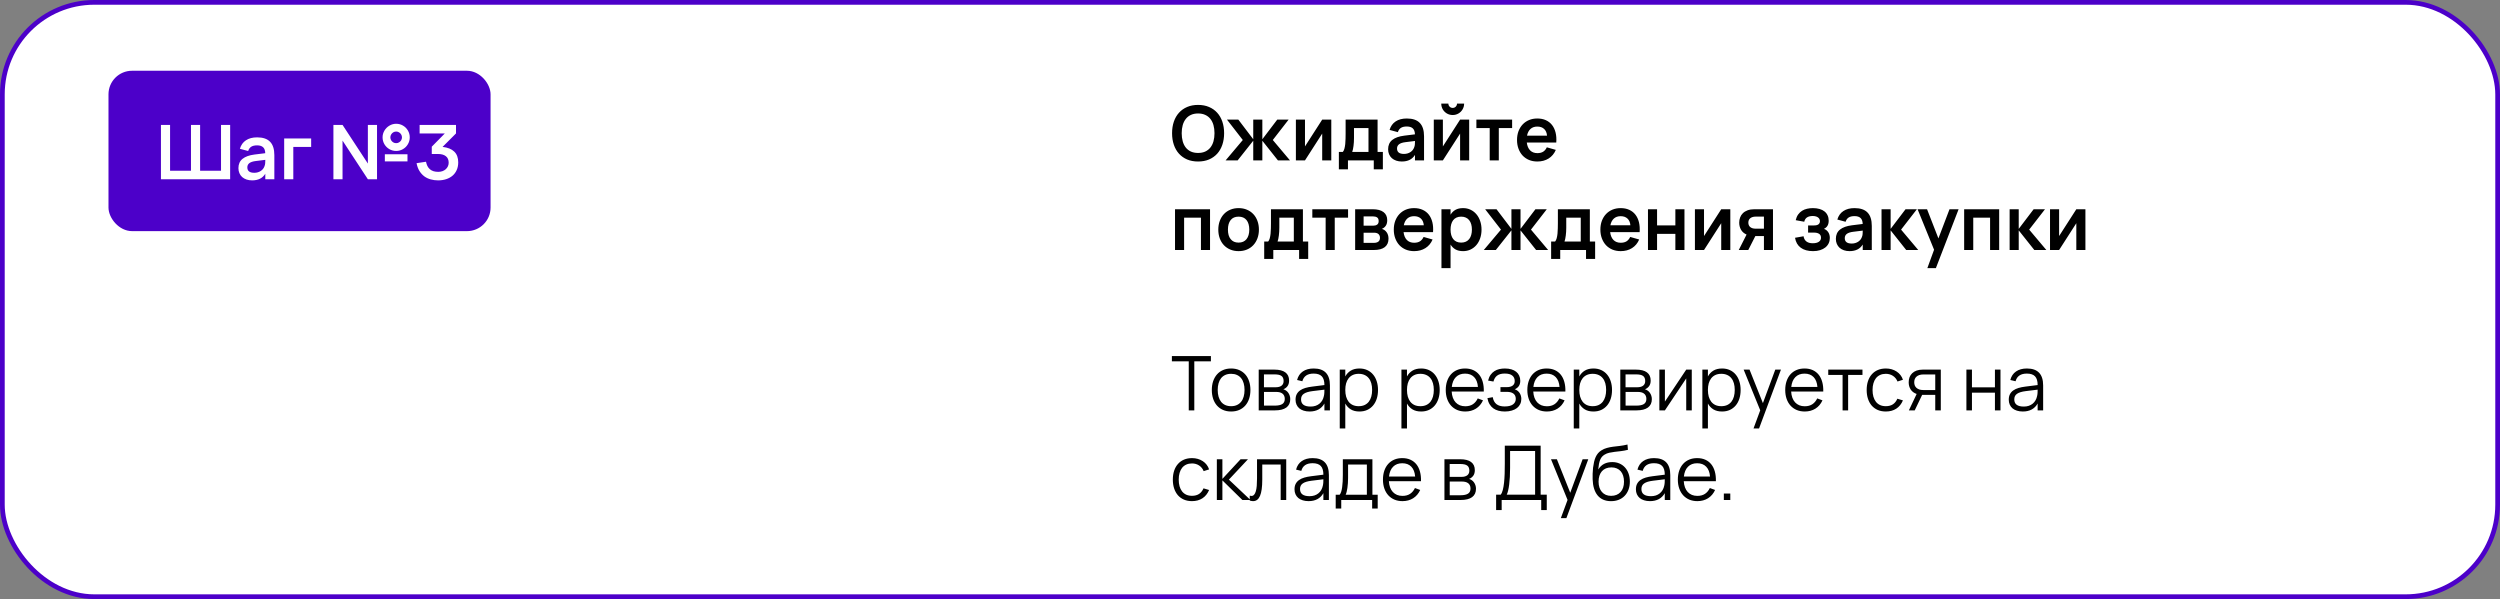
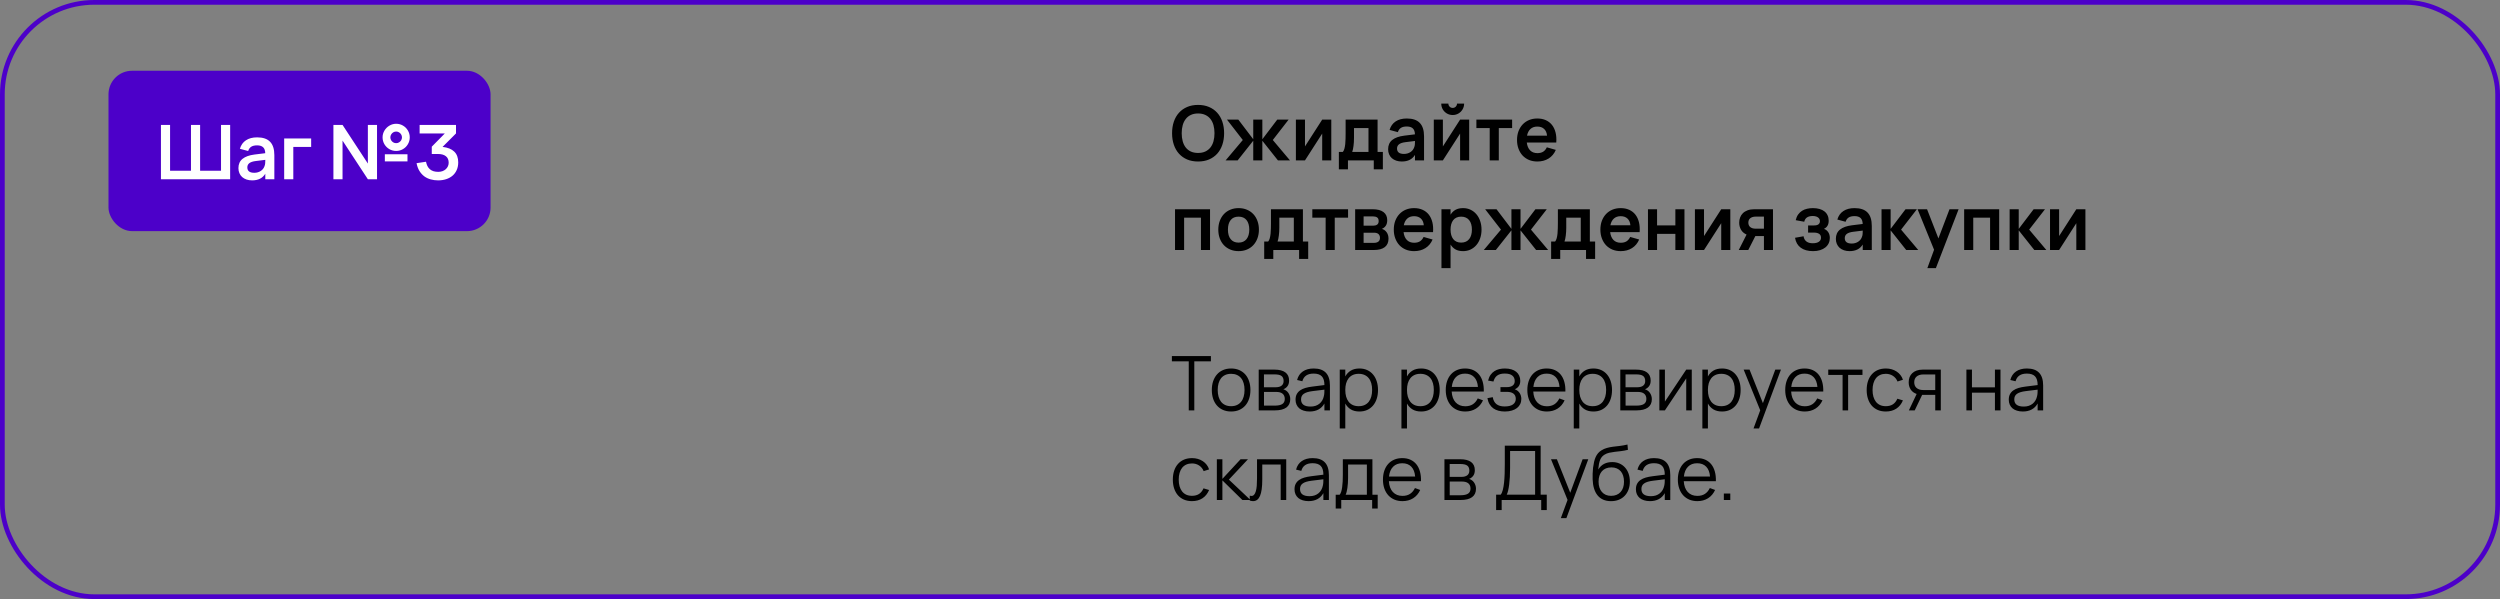
<svg xmlns="http://www.w3.org/2000/svg" width="530" height="127" viewBox="0 0 530 127" fill="none">
  <rect x="0" y="0" width="530" height="127" fill="#808080" stroke="none" />
-   <rect x="0.5" y="0.5" width="529" height="126" rx="19.5" fill="white" />
  <rect x="0.5" y="0.5" width="529" height="126" rx="19.5" stroke="#4C00C9" />
  <rect x="23" y="15" width="81" height="34" rx="5" fill="#4C00C9" />
  <path d="M34.12 26.48H36.056V36.192H40.488V26.48H42.424V36.192H46.856V26.48H48.792V38H34.12V26.48ZM54.506 29.12C55.744 29.12 56.661 29.432 57.258 30.056C57.861 30.675 58.162 31.621 58.162 32.896V38H56.242V36.84C55.672 37.773 54.741 38.24 53.45 38.24C53.013 38.24 52.616 38.179 52.258 38.056C51.901 37.933 51.594 37.76 51.338 37.536C51.088 37.307 50.893 37.032 50.754 36.712C50.616 36.392 50.546 36.037 50.546 35.648C50.546 34.8 50.837 34.141 51.418 33.672C52.005 33.203 52.853 32.899 53.962 32.76L56.234 32.48C56.218 31.904 56.066 31.483 55.778 31.216C55.49 30.949 55.066 30.816 54.506 30.816C53.984 30.816 53.57 30.912 53.266 31.104C52.962 31.296 52.744 31.6 52.61 32.016L50.858 31.544C51.088 30.755 51.514 30.155 52.138 29.744C52.762 29.328 53.552 29.12 54.506 29.12ZM54.234 34.136C53.616 34.211 53.16 34.36 52.866 34.584C52.578 34.803 52.434 35.104 52.434 35.488C52.434 36.251 52.928 36.632 53.914 36.632C54.181 36.632 54.429 36.597 54.658 36.528C54.888 36.459 55.093 36.365 55.274 36.248C55.461 36.125 55.621 35.981 55.754 35.816C55.888 35.645 55.989 35.464 56.058 35.272C56.149 35.064 56.202 34.843 56.218 34.608C56.234 34.373 56.242 34.16 56.242 33.968V33.888L54.234 34.136ZM60.245 38V29.36H65.965V31.152H62.181V38H60.245ZM70.683 38V26.48H72.618L77.987 34.672V26.48H79.93V38H77.987L72.618 29.808V38H70.683ZM83.987 32C83.464 32 82.981 31.872 82.538 31.616C82.101 31.36 81.752 31.011 81.49 30.568C81.234 30.125 81.106 29.643 81.106 29.12C81.106 28.608 81.237 28.131 81.499 27.688C81.765 27.245 82.12 26.893 82.562 26.632C83.005 26.371 83.48 26.24 83.987 26.24C84.509 26.24 84.989 26.368 85.427 26.624C85.869 26.88 86.219 27.229 86.475 27.672C86.736 28.115 86.867 28.597 86.867 29.12C86.867 29.643 86.736 30.125 86.475 30.568C86.219 31.011 85.869 31.36 85.427 31.616C84.989 31.872 84.509 32 83.987 32ZM83.987 30.352C84.205 30.352 84.408 30.296 84.594 30.184C84.787 30.072 84.939 29.923 85.05 29.736C85.162 29.544 85.219 29.339 85.219 29.12C85.219 28.901 85.162 28.699 85.05 28.512C84.939 28.32 84.787 28.168 84.594 28.056C84.408 27.944 84.205 27.888 83.987 27.888C83.768 27.888 83.562 27.944 83.371 28.056C83.184 28.168 83.034 28.32 82.922 28.512C82.811 28.699 82.754 28.901 82.754 29.12C82.754 29.339 82.811 29.544 82.922 29.736C83.034 29.923 83.184 30.072 83.371 30.184C83.562 30.296 83.768 30.352 83.987 30.352ZM81.587 34.216V32.704H86.386V34.216H81.587ZM97.144 34.424C97.144 35.027 97.037 35.565 96.824 36.04C96.616 36.515 96.323 36.915 95.944 37.24C95.565 37.565 95.115 37.813 94.592 37.984C94.069 38.155 93.496 38.24 92.872 38.24C92.333 38.24 91.813 38.171 91.312 38.032C90.816 37.899 90.365 37.685 89.96 37.392C89.56 37.093 89.216 36.715 88.928 36.256C88.64 35.792 88.434 35.237 88.312 34.592L90.312 34.288C90.381 34.624 90.48 34.925 90.608 35.192C90.741 35.453 90.912 35.677 91.12 35.864C91.328 36.045 91.579 36.187 91.872 36.288C92.171 36.384 92.517 36.432 92.912 36.432C93.243 36.432 93.544 36.381 93.816 36.28C94.088 36.179 94.32 36.04 94.512 35.864C94.704 35.688 94.853 35.483 94.96 35.248C95.067 35.013 95.12 34.765 95.12 34.504C95.12 33.891 94.922 33.429 94.528 33.12C94.133 32.805 93.581 32.648 92.872 32.648H91.536V31.096L94.304 28.288H88.96V26.48H96.672V28.288L93.824 31.144C94.906 31.261 95.731 31.592 96.296 32.136C96.861 32.675 97.144 33.437 97.144 34.424Z" fill="white" />
  <path d="M253.992 34.24C253.128 34.24 252.355 34.096 251.672 33.808C250.995 33.515 250.419 33.107 249.944 32.584C249.469 32.056 249.107 31.424 248.856 30.688C248.605 29.952 248.48 29.136 248.48 28.24C248.48 27.344 248.605 26.528 248.856 25.792C249.107 25.056 249.469 24.427 249.944 23.904C250.419 23.376 250.995 22.968 251.672 22.68C252.355 22.387 253.128 22.24 253.992 22.24C254.856 22.24 255.629 22.387 256.312 22.68C256.995 22.968 257.573 23.376 258.048 23.904C258.523 24.427 258.885 25.056 259.136 25.792C259.387 26.528 259.512 27.344 259.512 28.24C259.512 29.136 259.387 29.952 259.136 30.688C258.885 31.424 258.523 32.056 258.048 32.584C257.573 33.107 256.995 33.515 256.312 33.808C255.629 34.096 254.856 34.24 253.992 34.24ZM253.992 32.424C254.573 32.424 255.08 32.325 255.512 32.128C255.949 31.925 256.312 31.643 256.6 31.28C256.893 30.912 257.112 30.472 257.256 29.96C257.4 29.443 257.472 28.869 257.472 28.24C257.472 27.611 257.4 27.04 257.256 26.528C257.112 26.011 256.893 25.571 256.6 25.208C256.312 24.84 255.949 24.557 255.512 24.36C255.08 24.157 254.573 24.056 253.992 24.056C253.411 24.056 252.904 24.157 252.472 24.36C252.04 24.557 251.68 24.84 251.392 25.208C251.104 25.571 250.885 26.011 250.736 26.528C250.592 27.04 250.52 27.611 250.52 28.24C250.52 28.869 250.592 29.443 250.736 29.96C250.88 30.472 251.096 30.912 251.384 31.28C251.672 31.643 252.032 31.925 252.464 32.128C252.901 32.325 253.411 32.424 253.992 32.424ZM265.688 29.832L262.384 34H259.832L263.472 29.68L260.12 25.36H262.528L265.688 29.52V25.36H267.616V29.52L270.776 25.36H273.184L269.832 29.68L273.472 34H270.92L267.616 29.84V34H265.688V29.832ZM282.233 25.36V34H280.305V28.32L276.657 34H274.729V25.36H276.657V31.04L280.305 25.36H282.233ZM283.839 32.208H284.679C284.823 32.048 284.935 31.819 285.015 31.52C285.095 31.221 285.154 30.893 285.191 30.536C285.229 30.173 285.25 29.797 285.255 29.408C285.266 29.019 285.271 28.651 285.271 28.304V25.36H292.047V32.208H293.167V35.896H291.239V34H285.767V35.896H283.839V32.208ZM290.119 32.208V27.152H287.047V29.24C287.047 29.859 287.013 30.427 286.943 30.944C286.879 31.461 286.789 31.883 286.671 32.208H290.119ZM298.241 25.12C299.478 25.12 300.395 25.432 300.993 26.056C301.595 26.675 301.897 27.621 301.897 28.896V34H299.977V32.84C299.406 33.773 298.475 34.24 297.185 34.24C296.747 34.24 296.35 34.179 295.993 34.056C295.635 33.933 295.329 33.76 295.073 33.536C294.822 33.307 294.627 33.032 294.489 32.712C294.35 32.392 294.281 32.037 294.281 31.648C294.281 30.8 294.571 30.141 295.153 29.672C295.739 29.203 296.587 28.899 297.697 28.76L299.969 28.48C299.953 27.904 299.801 27.483 299.513 27.216C299.225 26.949 298.801 26.816 298.241 26.816C297.718 26.816 297.305 26.912 297.001 27.104C296.697 27.296 296.478 27.6 296.345 28.016L294.593 27.544C294.822 26.755 295.249 26.155 295.873 25.744C296.497 25.328 297.286 25.12 298.241 25.12ZM297.969 30.136C297.35 30.211 296.894 30.36 296.601 30.584C296.313 30.803 296.169 31.104 296.169 31.488C296.169 32.251 296.662 32.632 297.649 32.632C297.915 32.632 298.163 32.597 298.393 32.528C298.622 32.459 298.827 32.365 299.009 32.248C299.195 32.125 299.355 31.981 299.489 31.816C299.622 31.645 299.723 31.464 299.793 31.272C299.883 31.064 299.937 30.843 299.953 30.608C299.969 30.373 299.977 30.16 299.977 29.968V29.888L297.969 30.136ZM307.971 24.384C307.529 24.384 307.121 24.277 306.747 24.064C306.379 23.845 306.086 23.552 305.867 23.184C305.654 22.811 305.547 22.403 305.547 21.96H307.051C307.051 22.131 307.091 22.285 307.171 22.424C307.257 22.563 307.369 22.675 307.507 22.76C307.646 22.84 307.801 22.88 307.971 22.88C308.142 22.88 308.297 22.84 308.435 22.76C308.574 22.675 308.683 22.563 308.763 22.424C308.849 22.285 308.891 22.131 308.891 21.96H310.395C310.395 22.403 310.286 22.811 310.067 23.184C309.854 23.552 309.561 23.845 309.187 24.064C308.819 24.277 308.414 24.384 307.971 24.384ZM311.467 25.36V34H309.539V28.32L305.891 34H303.963V25.36H305.891V31.04L309.539 25.36H311.467ZM315.818 34V27.152H312.994V25.36H320.57V27.152H317.746V34H315.818ZM325.921 32.464C326.417 32.464 326.827 32.363 327.153 32.16C327.478 31.952 327.737 31.643 327.929 31.232L329.833 31.776C329.497 32.565 328.99 33.173 328.313 33.6C327.635 34.027 326.838 34.24 325.921 34.24C325.275 34.24 324.686 34.131 324.153 33.912C323.625 33.688 323.171 33.376 322.793 32.976C322.419 32.571 322.129 32.088 321.921 31.528C321.713 30.968 321.609 30.352 321.609 29.68C321.609 28.997 321.713 28.376 321.921 27.816C322.134 27.256 322.43 26.776 322.809 26.376C323.187 25.976 323.638 25.667 324.161 25.448C324.689 25.229 325.27 25.12 325.905 25.12C326.593 25.12 327.198 25.24 327.721 25.48C328.249 25.72 328.686 26.061 329.033 26.504C329.379 26.947 329.63 27.483 329.785 28.112C329.939 28.736 329.987 29.437 329.929 30.216H323.681C323.766 30.931 324.001 31.485 324.385 31.88C324.774 32.269 325.286 32.464 325.921 32.464ZM327.969 28.76C327.921 28.147 327.715 27.672 327.353 27.336C326.995 27 326.513 26.832 325.905 26.832C325.318 26.832 324.838 27 324.465 27.336C324.097 27.672 323.851 28.147 323.729 28.76H327.969ZM249.104 53V44.36H256.528V53H254.6V46.152H251.032V53H249.104ZM262.577 53.24C261.931 53.24 261.345 53.128 260.817 52.904C260.289 52.68 259.835 52.368 259.457 51.968C259.083 51.568 258.793 51.088 258.585 50.528C258.382 49.968 258.281 49.352 258.281 48.68C258.281 48.008 258.385 47.392 258.593 46.832C258.801 46.272 259.091 45.792 259.465 45.392C259.843 44.987 260.297 44.675 260.825 44.456C261.353 44.232 261.937 44.12 262.577 44.12C263.227 44.12 263.817 44.232 264.345 44.456C264.873 44.675 265.326 44.987 265.705 45.392C266.083 45.792 266.374 46.272 266.577 46.832C266.785 47.392 266.889 48.008 266.889 48.68C266.889 49.352 266.785 49.968 266.577 50.528C266.369 51.088 266.075 51.571 265.697 51.976C265.323 52.376 264.87 52.688 264.337 52.912C263.809 53.131 263.222 53.24 262.577 53.24ZM262.577 51.432C262.939 51.432 263.262 51.371 263.545 51.248C263.827 51.12 264.065 50.939 264.257 50.704C264.449 50.464 264.595 50.173 264.697 49.832C264.798 49.491 264.849 49.107 264.849 48.68C264.849 48.248 264.798 47.861 264.697 47.52C264.601 47.179 264.457 46.891 264.265 46.656C264.073 46.416 263.835 46.235 263.553 46.112C263.27 45.989 262.945 45.928 262.577 45.928C261.841 45.928 261.281 46.171 260.897 46.656C260.513 47.136 260.321 47.811 260.321 48.68C260.321 49.112 260.369 49.499 260.465 49.84C260.566 50.181 260.713 50.469 260.905 50.704C261.097 50.939 261.331 51.12 261.609 51.248C261.891 51.371 262.214 51.432 262.577 51.432ZM268.011 51.208H268.851C268.995 51.048 269.107 50.819 269.187 50.52C269.267 50.221 269.326 49.893 269.363 49.536C269.401 49.173 269.422 48.797 269.427 48.408C269.438 48.019 269.443 47.651 269.443 47.304V44.36H276.219V51.208H277.339V54.896H275.411V53H269.939V54.896H268.011V51.208ZM274.291 51.208V46.152H271.219V48.24C271.219 48.859 271.185 49.427 271.115 49.944C271.051 50.461 270.961 50.883 270.843 51.208H274.291ZM281.037 53V46.152H278.213V44.36H285.789V46.152H282.965V53H281.037ZM291.268 53H287.292V44.36H291.004C292.006 44.36 292.772 44.56 293.3 44.96C293.828 45.355 294.092 45.931 294.092 46.688C294.092 47.168 293.988 47.56 293.78 47.864C293.577 48.163 293.3 48.381 292.948 48.52C293.374 48.637 293.716 48.88 293.972 49.248C294.233 49.611 294.364 50.061 294.364 50.6C294.364 51.384 294.1 51.981 293.572 52.392C293.044 52.797 292.276 53 291.268 53ZM291.02 45.872H289.084V47.848H291.1C291.446 47.848 291.729 47.773 291.948 47.624C292.166 47.475 292.276 47.224 292.276 46.872C292.276 46.504 292.166 46.245 291.948 46.096C291.729 45.947 291.42 45.872 291.02 45.872ZM291.26 51.488C291.66 51.488 291.974 51.403 292.204 51.232C292.438 51.056 292.556 50.784 292.556 50.416C292.556 50.229 292.524 50.069 292.46 49.936C292.401 49.797 292.318 49.685 292.212 49.6C292.105 49.509 291.977 49.443 291.828 49.4C291.678 49.357 291.516 49.336 291.34 49.336H289.084V51.488H291.26ZM299.796 51.464C300.292 51.464 300.702 51.363 301.028 51.16C301.353 50.952 301.612 50.643 301.804 50.232L303.708 50.776C303.372 51.565 302.865 52.173 302.188 52.6C301.51 53.027 300.713 53.24 299.796 53.24C299.15 53.24 298.561 53.131 298.028 52.912C297.5 52.688 297.046 52.376 296.668 51.976C296.294 51.571 296.004 51.088 295.796 50.528C295.588 49.968 295.484 49.352 295.484 48.68C295.484 47.997 295.588 47.376 295.796 46.816C296.009 46.256 296.305 45.776 296.684 45.376C297.062 44.976 297.513 44.667 298.036 44.448C298.564 44.229 299.145 44.12 299.78 44.12C300.468 44.12 301.073 44.24 301.596 44.48C302.124 44.72 302.561 45.061 302.908 45.504C303.254 45.947 303.505 46.483 303.66 47.112C303.814 47.736 303.862 48.437 303.804 49.216H297.556C297.641 49.931 297.876 50.485 298.26 50.88C298.649 51.269 299.161 51.464 299.796 51.464ZM301.844 47.76C301.796 47.147 301.59 46.672 301.228 46.336C300.87 46 300.388 45.832 299.78 45.832C299.193 45.832 298.713 46 298.34 46.336C297.972 46.672 297.726 47.147 297.604 47.76H301.844ZM305.589 56.84V44.36H307.517V45.52C307.778 45.077 308.125 44.733 308.557 44.488C308.989 44.243 309.527 44.12 310.173 44.12C310.743 44.12 311.266 44.232 311.741 44.456C312.221 44.68 312.634 44.995 312.981 45.4C313.327 45.8 313.597 46.28 313.789 46.84C313.986 47.4 314.085 48.013 314.085 48.68C314.085 49.352 313.986 49.968 313.789 50.528C313.597 51.088 313.325 51.571 312.973 51.976C312.626 52.376 312.213 52.688 311.733 52.912C311.258 53.131 310.738 53.24 310.173 53.24C309.527 53.24 308.989 53.117 308.557 52.872C308.125 52.621 307.778 52.277 307.517 51.84V56.84H305.589ZM309.773 51.432C310.157 51.432 310.49 51.365 310.773 51.232C311.055 51.099 311.29 50.912 311.477 50.672C311.669 50.427 311.81 50.136 311.901 49.8C311.997 49.459 312.045 49.085 312.045 48.68C312.045 48.264 311.997 47.888 311.901 47.552C311.805 47.211 311.661 46.92 311.469 46.68C311.282 46.44 311.047 46.256 310.765 46.128C310.482 45.995 310.151 45.928 309.773 45.928C309.383 45.928 309.047 45.995 308.765 46.128C308.482 46.261 308.247 46.451 308.061 46.696C307.879 46.936 307.743 47.224 307.653 47.56C307.562 47.896 307.517 48.269 307.517 48.68C307.517 49.101 307.565 49.483 307.661 49.824C307.757 50.16 307.898 50.448 308.085 50.688C308.277 50.928 308.511 51.112 308.789 51.24C309.071 51.368 309.399 51.432 309.773 51.432ZM320.422 48.832L317.118 53H314.566L318.206 48.68L314.854 44.36H317.262L320.422 48.52V44.36H322.35V48.52L325.51 44.36H327.918L324.566 48.68L328.206 53H325.654L322.35 48.84V53H320.422V48.832ZM328.839 51.208H329.679C329.823 51.048 329.935 50.819 330.015 50.52C330.095 50.221 330.154 49.893 330.191 49.536C330.229 49.173 330.25 48.797 330.255 48.408C330.266 48.019 330.271 47.651 330.271 47.304V44.36H337.047V51.208H338.167V54.896H336.239V53H330.767V54.896H328.839V51.208ZM335.119 51.208V46.152H332.047V48.24C332.047 48.859 332.013 49.427 331.943 49.944C331.879 50.461 331.789 50.883 331.671 51.208H335.119ZM343.593 51.464C344.089 51.464 344.499 51.363 344.825 51.16C345.15 50.952 345.409 50.643 345.601 50.232L347.505 50.776C347.169 51.565 346.662 52.173 345.985 52.6C345.307 53.027 344.51 53.24 343.593 53.24C342.947 53.24 342.358 53.131 341.825 52.912C341.297 52.688 340.843 52.376 340.465 51.976C340.091 51.571 339.801 51.088 339.593 50.528C339.385 49.968 339.281 49.352 339.281 48.68C339.281 47.997 339.385 47.376 339.593 46.816C339.806 46.256 340.102 45.776 340.481 45.376C340.859 44.976 341.31 44.667 341.833 44.448C342.361 44.229 342.942 44.12 343.577 44.12C344.265 44.12 344.87 44.24 345.393 44.48C345.921 44.72 346.358 45.061 346.705 45.504C347.051 45.947 347.302 46.483 347.457 47.112C347.611 47.736 347.659 48.437 347.601 49.216H341.353C341.438 49.931 341.673 50.485 342.057 50.88C342.446 51.269 342.958 51.464 343.593 51.464ZM345.641 47.76C345.593 47.147 345.387 46.672 345.025 46.336C344.667 46 344.185 45.832 343.577 45.832C342.99 45.832 342.51 46 342.137 46.336C341.769 46.672 341.523 47.147 341.401 47.76H345.641ZM349.37 53V44.36H351.298V47.784H355.178V44.36H357.106V53H355.178V49.576H351.298V53H349.37ZM366.827 44.36V53H364.899V47.32L361.251 53H359.323V44.36H361.251V50.04L364.899 44.36H366.827ZM368.617 53L370.273 49.728C369.74 49.488 369.345 49.144 369.089 48.696C368.838 48.248 368.713 47.749 368.713 47.2C368.713 46.811 368.777 46.445 368.905 46.104C369.033 45.757 369.228 45.456 369.489 45.2C369.756 44.939 370.089 44.733 370.489 44.584C370.894 44.435 371.372 44.36 371.921 44.36H375.873V53H373.953V50.04H372.137L370.633 53H368.617ZM372.217 45.92C371.94 45.92 371.702 45.955 371.505 46.024C371.308 46.088 371.145 46.179 371.017 46.296C370.889 46.408 370.796 46.541 370.737 46.696C370.678 46.851 370.649 47.019 370.649 47.2C370.649 47.381 370.678 47.549 370.737 47.704C370.796 47.859 370.889 47.995 371.017 48.112C371.145 48.224 371.308 48.315 371.505 48.384C371.702 48.448 371.94 48.48 372.217 48.48H373.953V45.92H372.217ZM384.363 53.24C383.286 53.24 382.419 53 381.763 52.52C381.107 52.04 380.702 51.336 380.547 50.408L382.355 50.088C382.392 50.349 382.467 50.573 382.579 50.76C382.691 50.947 382.832 51.101 383.003 51.224C383.174 51.341 383.368 51.429 383.587 51.488C383.811 51.541 384.054 51.568 384.315 51.568C384.864 51.568 385.291 51.464 385.595 51.256C385.899 51.048 386.051 50.763 386.051 50.4C386.051 50.016 385.915 49.739 385.643 49.568C385.376 49.397 385.027 49.312 384.595 49.312H383.315V47.792H384.595C385.011 47.792 385.32 47.712 385.523 47.552C385.726 47.392 385.827 47.171 385.827 46.888C385.827 46.707 385.787 46.549 385.707 46.416C385.632 46.277 385.526 46.163 385.387 46.072C385.254 45.976 385.094 45.907 384.907 45.864C384.72 45.816 384.518 45.792 384.299 45.792C383.798 45.792 383.395 45.891 383.091 46.088C382.792 46.285 382.595 46.592 382.499 47.008L380.691 46.68C380.803 46.205 380.974 45.805 381.203 45.48C381.438 45.155 381.715 44.891 382.035 44.688C382.355 44.485 382.71 44.341 383.099 44.256C383.494 44.165 383.904 44.12 384.331 44.12C384.859 44.12 385.331 44.181 385.747 44.304C386.163 44.421 386.512 44.595 386.795 44.824C387.083 45.053 387.302 45.333 387.451 45.664C387.606 45.995 387.683 46.371 387.683 46.792C387.683 47.203 387.603 47.549 387.443 47.832C387.288 48.115 387.032 48.344 386.675 48.52C387.059 48.648 387.363 48.883 387.587 49.224C387.811 49.565 387.923 49.973 387.923 50.448C387.923 50.853 387.843 51.227 387.683 51.568C387.523 51.909 387.288 52.205 386.979 52.456C386.675 52.701 386.302 52.893 385.859 53.032C385.422 53.171 384.923 53.24 384.363 53.24ZM393.163 44.12C394.4 44.12 395.317 44.432 395.915 45.056C396.517 45.675 396.819 46.621 396.819 47.896V53H394.899V51.84C394.328 52.773 393.397 53.24 392.107 53.24C391.669 53.24 391.272 53.179 390.914 53.056C390.557 52.933 390.251 52.76 389.995 52.536C389.744 52.307 389.549 52.032 389.411 51.712C389.272 51.392 389.203 51.037 389.203 50.648C389.203 49.8 389.493 49.141 390.075 48.672C390.661 48.203 391.509 47.899 392.619 47.76L394.891 47.48C394.875 46.904 394.723 46.483 394.435 46.216C394.147 45.949 393.723 45.816 393.163 45.816C392.64 45.816 392.227 45.912 391.923 46.104C391.619 46.296 391.4 46.6 391.267 47.016L389.515 46.544C389.744 45.755 390.171 45.155 390.795 44.744C391.419 44.328 392.208 44.12 393.163 44.12ZM392.891 49.136C392.272 49.211 391.816 49.36 391.523 49.584C391.235 49.803 391.091 50.104 391.091 50.488C391.091 51.251 391.584 51.632 392.571 51.632C392.837 51.632 393.085 51.597 393.315 51.528C393.544 51.459 393.749 51.365 393.931 51.248C394.117 51.125 394.277 50.981 394.411 50.816C394.544 50.645 394.645 50.464 394.715 50.272C394.805 50.064 394.859 49.843 394.875 49.608C394.891 49.373 394.899 49.16 394.899 48.968V48.888L392.891 49.136ZM398.885 44.36H400.813V48.52L403.973 44.36H406.381L403.029 48.68L406.669 53H404.117L400.813 48.84V53H398.885V44.36ZM408.6 56.84L410.024 52.944L406.528 44.36H408.536L410.944 50.544L413.296 44.36H415.224L410.408 56.84H408.6ZM416.401 53V44.36H423.825V53H421.897V46.152H418.329V53H416.401ZM426.042 44.36H427.97V48.52L431.13 44.36H433.538L430.186 48.68L433.826 53H431.274L427.97 48.84V53H426.042V44.36ZM442.108 44.36V53H440.18V47.32L436.532 53H434.604V44.36H436.532V50.04L440.18 44.36H442.108Z" fill="black" />
  <path d="M252.016 87V76.608H248.44V75.48H256.712V76.608H253.192V87H252.016ZM260.994 87.24C260.354 87.24 259.78 87.128 259.274 86.904C258.767 86.68 258.338 86.368 257.986 85.968C257.634 85.563 257.364 85.08 257.178 84.52C256.996 83.96 256.906 83.344 256.906 82.672C256.906 81.995 256.999 81.376 257.186 80.816C257.378 80.256 257.65 79.776 258.002 79.376C258.354 78.976 258.783 78.667 259.29 78.448C259.796 78.229 260.364 78.12 260.994 78.12C261.639 78.12 262.215 78.232 262.722 78.456C263.228 78.68 263.658 78.992 264.01 79.392C264.362 79.792 264.628 80.272 264.81 80.832C264.996 81.387 265.09 82 265.09 82.672C265.09 83.349 264.996 83.971 264.81 84.536C264.623 85.096 264.354 85.576 264.002 85.976C263.65 86.376 263.22 86.688 262.714 86.912C262.207 87.131 261.634 87.24 260.994 87.24ZM260.994 86.112C261.468 86.112 261.882 86.029 262.234 85.864C262.591 85.699 262.887 85.467 263.122 85.168C263.362 84.869 263.54 84.509 263.658 84.088C263.78 83.661 263.842 83.189 263.842 82.672C263.842 82.144 263.78 81.669 263.658 81.248C263.54 80.827 263.362 80.469 263.122 80.176C262.882 79.877 262.583 79.648 262.226 79.488C261.874 79.328 261.463 79.248 260.994 79.248C260.519 79.248 260.103 79.331 259.746 79.496C259.394 79.656 259.098 79.888 258.858 80.192C258.623 80.491 258.447 80.851 258.33 81.272C258.212 81.693 258.154 82.16 258.154 82.672C258.154 83.2 258.215 83.677 258.338 84.104C258.46 84.525 258.639 84.885 258.874 85.184C259.114 85.483 259.41 85.712 259.762 85.872C260.119 86.032 260.53 86.112 260.994 86.112ZM270.27 87H266.846V78.36H270.182C271.201 78.36 271.972 78.555 272.494 78.944C273.022 79.333 273.286 79.912 273.286 80.68C273.286 81.165 273.174 81.56 272.95 81.864C272.726 82.168 272.433 82.389 272.07 82.528C272.273 82.587 272.462 82.677 272.638 82.8C272.82 82.923 272.974 83.075 273.102 83.256C273.236 83.437 273.34 83.643 273.414 83.872C273.494 84.101 273.534 84.349 273.534 84.616C273.534 85.4 273.257 85.995 272.702 86.4C272.153 86.8 271.342 87 270.27 87ZM270.166 79.368H267.958V82.096H270.486C270.732 82.096 270.953 82.069 271.15 82.016C271.353 81.963 271.526 81.883 271.67 81.776C271.814 81.669 271.926 81.533 272.006 81.368C272.086 81.203 272.126 81.008 272.126 80.784C272.126 80.533 272.089 80.32 272.014 80.144C271.945 79.963 271.833 79.816 271.678 79.704C271.524 79.587 271.321 79.501 271.07 79.448C270.82 79.395 270.518 79.368 270.166 79.368ZM270.246 85.992C270.961 85.992 271.494 85.88 271.846 85.656C272.198 85.432 272.374 85.069 272.374 84.568C272.374 84.296 272.326 84.067 272.23 83.88C272.14 83.693 272.014 83.541 271.854 83.424C271.694 83.307 271.505 83.221 271.286 83.168C271.068 83.115 270.833 83.088 270.582 83.088H267.966V85.992H270.246ZM278.504 78.12C280.797 78.12 281.944 79.317 281.944 81.712V87H280.776V85.544C280.466 86.099 280.048 86.52 279.52 86.808C278.992 87.096 278.365 87.24 277.64 87.24C277.176 87.24 276.76 87.181 276.392 87.064C276.024 86.952 275.712 86.789 275.456 86.576C275.2 86.357 275.002 86.093 274.864 85.784C274.725 85.475 274.656 85.125 274.656 84.736C274.656 84.283 274.738 83.896 274.904 83.576C275.074 83.251 275.312 82.981 275.616 82.768C275.925 82.549 276.296 82.376 276.728 82.248C277.165 82.12 277.648 82.024 278.176 81.96L280.776 81.632C280.776 80.784 280.592 80.168 280.224 79.784C279.856 79.395 279.277 79.2 278.488 79.2C277.186 79.2 276.389 79.741 276.096 80.824L274.984 80.56C275.186 79.771 275.589 79.168 276.192 78.752C276.8 78.331 277.57 78.12 278.504 78.12ZM278.288 82.912C277.85 82.965 277.474 83.04 277.16 83.136C276.85 83.232 276.594 83.352 276.392 83.496C276.194 83.635 276.05 83.803 275.96 84C275.869 84.192 275.824 84.416 275.824 84.672C275.824 85.685 276.498 86.192 277.848 86.192C278.221 86.192 278.565 86.141 278.88 86.04C279.194 85.933 279.472 85.784 279.712 85.592C279.957 85.395 280.16 85.157 280.32 84.88C280.48 84.603 280.594 84.293 280.664 83.952C280.717 83.733 280.749 83.504 280.76 83.264C280.77 83.019 280.776 82.8 280.776 82.608L278.288 82.912ZM284.026 90.84V78.36H285.202V79.808C285.485 79.28 285.874 78.867 286.37 78.568C286.866 78.269 287.477 78.12 288.202 78.12C288.816 78.12 289.365 78.232 289.85 78.456C290.341 78.68 290.754 78.995 291.09 79.4C291.432 79.8 291.69 80.28 291.866 80.84C292.048 81.395 292.138 82.005 292.138 82.672C292.138 83.349 292.048 83.971 291.866 84.536C291.685 85.096 291.424 85.576 291.082 85.976C290.741 86.376 290.328 86.688 289.842 86.912C289.357 87.131 288.81 87.24 288.202 87.24C287.472 87.24 286.861 87.091 286.37 86.792C285.88 86.493 285.49 86.08 285.202 85.552V90.84H284.026ZM288.042 86.112C288.522 86.112 288.941 86.029 289.298 85.864C289.656 85.693 289.952 85.459 290.186 85.16C290.421 84.856 290.597 84.493 290.714 84.072C290.832 83.651 290.89 83.184 290.89 82.672C290.89 82.149 290.832 81.677 290.714 81.256C290.597 80.835 290.418 80.477 290.178 80.184C289.944 79.885 289.648 79.656 289.29 79.496C288.933 79.331 288.517 79.248 288.042 79.248C287.557 79.248 287.136 79.333 286.778 79.504C286.426 79.669 286.133 79.904 285.898 80.208C285.664 80.507 285.488 80.867 285.37 81.288C285.258 81.704 285.202 82.165 285.202 82.672C285.202 83.189 285.261 83.661 285.378 84.088C285.501 84.509 285.68 84.872 285.914 85.176C286.154 85.475 286.45 85.707 286.802 85.872C287.16 86.032 287.573 86.112 288.042 86.112ZM297.104 90.84V78.36H298.28V79.808C298.563 79.28 298.952 78.867 299.448 78.568C299.944 78.269 300.555 78.12 301.28 78.12C301.894 78.12 302.443 78.232 302.928 78.456C303.419 78.68 303.832 78.995 304.168 79.4C304.51 79.8 304.768 80.28 304.944 80.84C305.126 81.395 305.216 82.005 305.216 82.672C305.216 83.349 305.126 83.971 304.944 84.536C304.763 85.096 304.502 85.576 304.16 85.976C303.819 86.376 303.406 86.688 302.92 86.912C302.435 87.131 301.888 87.24 301.28 87.24C300.55 87.24 299.939 87.091 299.448 86.792C298.958 86.493 298.568 86.08 298.28 85.552V90.84H297.104ZM301.12 86.112C301.6 86.112 302.019 86.029 302.376 85.864C302.734 85.693 303.03 85.459 303.264 85.16C303.499 84.856 303.675 84.493 303.792 84.072C303.91 83.651 303.968 83.184 303.968 82.672C303.968 82.149 303.91 81.677 303.792 81.256C303.675 80.835 303.496 80.477 303.256 80.184C303.022 79.885 302.726 79.656 302.368 79.496C302.011 79.331 301.595 79.248 301.12 79.248C300.635 79.248 300.214 79.333 299.856 79.504C299.504 79.669 299.211 79.904 298.976 80.208C298.742 80.507 298.566 80.867 298.448 81.288C298.336 81.704 298.28 82.165 298.28 82.672C298.28 83.189 298.339 83.661 298.456 84.088C298.579 84.509 298.758 84.872 298.992 85.176C299.232 85.475 299.528 85.707 299.88 85.872C300.238 86.032 300.651 86.112 301.12 86.112ZM310.635 86.128C311.281 86.128 311.819 85.984 312.251 85.696C312.683 85.408 313.027 84.997 313.283 84.464L314.395 84.872C314.049 85.635 313.55 86.221 312.899 86.632C312.254 87.037 311.499 87.24 310.635 87.24C310.011 87.24 309.443 87.133 308.931 86.92C308.425 86.701 307.99 86.395 307.627 86C307.27 85.605 306.993 85.128 306.795 84.568C306.598 84.003 306.499 83.373 306.499 82.68C306.499 81.981 306.595 81.352 306.787 80.792C306.979 80.227 307.254 79.747 307.611 79.352C307.969 78.957 308.398 78.653 308.899 78.44C309.401 78.227 309.963 78.12 310.587 78.12C311.238 78.12 311.814 78.232 312.315 78.456C312.817 78.68 313.238 79.003 313.579 79.424C313.921 79.845 314.174 80.357 314.339 80.96C314.51 81.563 314.585 82.245 314.563 83.008H307.755C307.782 83.499 307.867 83.939 308.011 84.328C308.155 84.712 308.35 85.037 308.595 85.304C308.846 85.571 309.142 85.776 309.483 85.92C309.83 86.059 310.214 86.128 310.635 86.128ZM313.323 82.024C313.249 81.112 312.977 80.416 312.507 79.936C312.038 79.451 311.398 79.208 310.587 79.208C309.782 79.208 309.137 79.453 308.651 79.944C308.166 80.435 307.875 81.128 307.779 82.024H313.323ZM319.026 87.24C318.541 87.24 318.09 87.184 317.674 87.072C317.264 86.965 316.898 86.797 316.578 86.568C316.264 86.339 316 86.045 315.786 85.688C315.573 85.331 315.421 84.904 315.33 84.408L316.466 84.2C316.568 84.845 316.826 85.336 317.242 85.672C317.658 86.003 318.24 86.168 318.986 86.168C319.76 86.168 320.346 86.027 320.746 85.744C321.146 85.456 321.346 85.061 321.346 84.56C321.346 84.288 321.298 84.059 321.202 83.872C321.106 83.68 320.973 83.525 320.802 83.408C320.632 83.291 320.432 83.205 320.202 83.152C319.973 83.099 319.725 83.072 319.458 83.072H318.098V82.072H319.458C319.976 82.072 320.381 81.965 320.674 81.752C320.973 81.533 321.122 81.213 321.122 80.792C321.122 80.285 320.949 79.893 320.602 79.616C320.261 79.333 319.728 79.192 319.002 79.192C318.634 79.192 318.314 79.232 318.042 79.312C317.776 79.392 317.546 79.507 317.354 79.656C317.168 79.8 317.013 79.979 316.89 80.192C316.773 80.4 316.68 80.632 316.61 80.888L315.474 80.68C315.597 80.195 315.773 79.789 316.002 79.464C316.237 79.139 316.509 78.877 316.818 78.68C317.133 78.477 317.48 78.333 317.858 78.248C318.237 78.163 318.629 78.12 319.034 78.12C319.552 78.12 320.013 78.181 320.418 78.304C320.824 78.421 321.165 78.595 321.442 78.824C321.72 79.048 321.93 79.323 322.074 79.648C322.224 79.968 322.298 80.328 322.298 80.728C322.298 81.181 322.194 81.557 321.986 81.856C321.778 82.149 321.49 82.373 321.122 82.528C321.314 82.587 321.496 82.677 321.666 82.8C321.837 82.923 321.986 83.072 322.114 83.248C322.242 83.424 322.341 83.624 322.41 83.848C322.485 84.067 322.522 84.304 322.522 84.56C322.522 84.955 322.445 85.317 322.29 85.648C322.136 85.973 321.909 86.256 321.61 86.496C321.312 86.731 320.944 86.912 320.506 87.04C320.074 87.173 319.581 87.24 319.026 87.24ZM327.932 86.128C328.578 86.128 329.116 85.984 329.548 85.696C329.98 85.408 330.324 84.997 330.58 84.464L331.692 84.872C331.346 85.635 330.847 86.221 330.196 86.632C329.551 87.037 328.796 87.24 327.932 87.24C327.308 87.24 326.74 87.133 326.228 86.92C325.722 86.701 325.287 86.395 324.924 86C324.567 85.605 324.29 85.128 324.092 84.568C323.895 84.003 323.796 83.373 323.796 82.68C323.796 81.981 323.892 81.352 324.084 80.792C324.276 80.227 324.551 79.747 324.908 79.352C325.266 78.957 325.695 78.653 326.196 78.44C326.698 78.227 327.26 78.12 327.884 78.12C328.535 78.12 329.111 78.232 329.612 78.456C330.114 78.68 330.535 79.003 330.876 79.424C331.218 79.845 331.471 80.357 331.636 80.96C331.807 81.563 331.882 82.245 331.86 83.008H325.052C325.079 83.499 325.164 83.939 325.308 84.328C325.452 84.712 325.647 85.037 325.892 85.304C326.143 85.571 326.439 85.776 326.78 85.92C327.127 86.059 327.511 86.128 327.932 86.128ZM330.62 82.024C330.546 81.112 330.274 80.416 329.804 79.936C329.335 79.451 328.695 79.208 327.884 79.208C327.079 79.208 326.434 79.453 325.948 79.944C325.463 80.435 325.172 81.128 325.076 82.024H330.62ZM333.636 90.84V78.36H334.812V79.808C335.094 79.28 335.484 78.867 335.98 78.568C336.476 78.269 337.086 78.12 337.812 78.12C338.425 78.12 338.974 78.232 339.46 78.456C339.95 78.68 340.364 78.995 340.7 79.4C341.041 79.8 341.3 80.28 341.476 80.84C341.657 81.395 341.748 82.005 341.748 82.672C341.748 83.349 341.657 83.971 341.476 84.536C341.294 85.096 341.033 85.576 340.692 85.976C340.35 86.376 339.937 86.688 339.452 86.912C338.966 87.131 338.42 87.24 337.812 87.24C337.081 87.24 336.47 87.091 335.98 86.792C335.489 86.493 335.1 86.08 334.812 85.552V90.84H333.636ZM337.652 86.112C338.132 86.112 338.55 86.029 338.908 85.864C339.265 85.693 339.561 85.459 339.796 85.16C340.03 84.856 340.206 84.493 340.324 84.072C340.441 83.651 340.5 83.184 340.5 82.672C340.5 82.149 340.441 81.677 340.324 81.256C340.206 80.835 340.028 80.477 339.788 80.184C339.553 79.885 339.257 79.656 338.9 79.496C338.542 79.331 338.126 79.248 337.652 79.248C337.166 79.248 336.745 79.333 336.388 79.504C336.036 79.669 335.742 79.904 335.508 80.208C335.273 80.507 335.097 80.867 334.98 81.288C334.868 81.704 334.812 82.165 334.812 82.672C334.812 83.189 334.87 83.661 334.988 84.088C335.11 84.509 335.289 84.872 335.524 85.176C335.764 85.475 336.06 85.707 336.412 85.872C336.769 86.032 337.182 86.112 337.652 86.112ZM346.927 87H343.503V78.36H346.839C347.857 78.36 348.628 78.555 349.151 78.944C349.679 79.333 349.943 79.912 349.943 80.68C349.943 81.165 349.831 81.56 349.607 81.864C349.383 82.168 349.089 82.389 348.727 82.528C348.929 82.587 349.119 82.677 349.295 82.8C349.476 82.923 349.631 83.075 349.759 83.256C349.892 83.437 349.996 83.643 350.071 83.872C350.151 84.101 350.191 84.349 350.191 84.616C350.191 85.4 349.913 85.995 349.359 86.4C348.809 86.8 347.999 87 346.927 87ZM346.823 79.368H344.615V82.096H347.143C347.388 82.096 347.609 82.069 347.807 82.016C348.009 81.963 348.183 81.883 348.327 81.776C348.471 81.669 348.583 81.533 348.663 81.368C348.743 81.203 348.783 81.008 348.783 80.784C348.783 80.533 348.745 80.32 348.671 80.144C348.601 79.963 348.489 79.816 348.335 79.704C348.18 79.587 347.977 79.501 347.727 79.448C347.476 79.395 347.175 79.368 346.823 79.368ZM346.903 85.992C347.617 85.992 348.151 85.88 348.503 85.656C348.855 85.432 349.031 85.069 349.031 84.568C349.031 84.296 348.983 84.067 348.887 83.88C348.796 83.693 348.671 83.541 348.511 83.424C348.351 83.307 348.161 83.221 347.943 83.168C347.724 83.115 347.489 83.088 347.239 83.088H344.623V85.992H346.903ZM358.656 78.36V87H357.48V80.224L352.96 87H351.784V78.36H352.96V85.136L357.48 78.36H358.656ZM360.901 90.84V78.36H362.077V79.808C362.36 79.28 362.749 78.867 363.245 78.568C363.741 78.269 364.352 78.12 365.077 78.12C365.691 78.12 366.24 78.232 366.725 78.456C367.216 78.68 367.629 78.995 367.965 79.4C368.307 79.8 368.565 80.28 368.741 80.84C368.923 81.395 369.013 82.005 369.013 82.672C369.013 83.349 368.923 83.971 368.741 84.536C368.56 85.096 368.299 85.576 367.957 85.976C367.616 86.376 367.203 86.688 366.717 86.912C366.232 87.131 365.685 87.24 365.077 87.24C364.347 87.24 363.736 87.091 363.245 86.792C362.755 86.493 362.365 86.08 362.077 85.552V90.84H360.901ZM364.917 86.112C365.397 86.112 365.816 86.029 366.173 85.864C366.531 85.693 366.827 85.459 367.061 85.16C367.296 84.856 367.472 84.493 367.589 84.072C367.707 83.651 367.765 83.184 367.765 82.672C367.765 82.149 367.707 81.677 367.589 81.256C367.472 80.835 367.293 80.477 367.053 80.184C366.819 79.885 366.523 79.656 366.165 79.496C365.808 79.331 365.392 79.248 364.917 79.248C364.432 79.248 364.011 79.333 363.653 79.504C363.301 79.669 363.008 79.904 362.773 80.208C362.539 80.507 362.363 80.867 362.245 81.288C362.133 81.704 362.077 82.165 362.077 82.672C362.077 83.189 362.136 83.661 362.253 84.088C362.376 84.509 362.555 84.872 362.789 85.176C363.029 85.475 363.325 85.707 363.677 85.872C364.035 86.032 364.448 86.112 364.917 86.112ZM371.743 90.84L373.167 86.984L369.655 78.36H370.903L373.735 85.464L376.359 78.36H377.559L372.919 90.84H371.743ZM382.604 86.128C383.249 86.128 383.788 85.984 384.22 85.696C384.652 85.408 384.996 84.997 385.252 84.464L386.364 84.872C386.017 85.635 385.519 86.221 384.868 86.632C384.223 87.037 383.468 87.24 382.604 87.24C381.98 87.24 381.412 87.133 380.9 86.92C380.393 86.701 379.959 86.395 379.596 86C379.239 85.605 378.961 85.128 378.764 84.568C378.567 84.003 378.468 83.373 378.468 82.68C378.468 81.981 378.564 81.352 378.756 80.792C378.948 80.227 379.223 79.747 379.58 79.352C379.937 78.957 380.367 78.653 380.868 78.44C381.369 78.227 381.932 78.12 382.556 78.12C383.207 78.12 383.783 78.232 384.284 78.456C384.785 78.68 385.207 79.003 385.548 79.424C385.889 79.845 386.143 80.357 386.308 80.96C386.479 81.563 386.553 82.245 386.532 83.008H379.724C379.751 83.499 379.836 83.939 379.98 84.328C380.124 84.712 380.319 85.037 380.564 85.304C380.815 85.571 381.111 85.776 381.452 85.92C381.799 86.059 382.183 86.128 382.604 86.128ZM385.292 82.024C385.217 81.112 384.945 80.416 384.476 79.936C384.007 79.451 383.367 79.208 382.556 79.208C381.751 79.208 381.105 79.453 380.62 79.944C380.135 80.435 379.844 81.128 379.748 82.024H385.292ZM390.628 87V79.48H387.588V78.36H394.844V79.48H391.804V87H390.628ZM399.798 87.24C399.163 87.24 398.595 87.133 398.094 86.92C397.592 86.701 397.166 86.395 396.814 86C396.467 85.6 396.2 85.12 396.014 84.56C395.827 83.995 395.734 83.368 395.734 82.68C395.734 81.981 395.827 81.352 396.014 80.792C396.2 80.232 396.47 79.755 396.822 79.36C397.174 78.96 397.6 78.653 398.102 78.44C398.608 78.227 399.176 78.12 399.806 78.12C400.243 78.12 400.654 78.176 401.038 78.288C401.427 78.4 401.776 78.56 402.086 78.768C402.4 78.971 402.672 79.221 402.902 79.52C403.131 79.813 403.304 80.144 403.422 80.512L402.27 80.88C402.168 80.624 402.035 80.395 401.87 80.192C401.704 79.989 401.515 79.819 401.302 79.68C401.094 79.541 400.862 79.435 400.606 79.36C400.35 79.285 400.08 79.248 399.798 79.248C399.344 79.248 398.942 79.328 398.59 79.488C398.238 79.648 397.942 79.877 397.702 80.176C397.467 80.469 397.288 80.829 397.166 81.256C397.043 81.677 396.982 82.152 396.982 82.68C396.982 83.197 397.04 83.667 397.158 84.088C397.28 84.509 397.459 84.872 397.694 85.176C397.928 85.475 398.222 85.707 398.574 85.872C398.926 86.032 399.334 86.112 399.798 86.112C400.395 86.112 400.896 85.979 401.302 85.712C401.707 85.44 402.019 85.045 402.238 84.528L403.422 84.88C403.096 85.653 402.624 86.24 402.006 86.64C401.392 87.04 400.656 87.24 399.798 87.24ZM404.681 87L406.329 83.52C405.769 83.323 405.348 83.008 405.065 82.576C404.782 82.139 404.641 81.627 404.641 81.04C404.641 80.651 404.702 80.293 404.825 79.968C404.953 79.637 405.142 79.355 405.393 79.12C405.644 78.88 405.953 78.693 406.321 78.56C406.694 78.427 407.126 78.36 407.617 78.36H411.449V87H410.273V83.712H407.617H407.497L405.921 87H404.681ZM407.745 79.384C407.42 79.384 407.134 79.427 406.889 79.512C406.649 79.592 406.449 79.707 406.289 79.856C406.129 80 406.009 80.173 405.929 80.376C405.854 80.579 405.817 80.8 405.817 81.04C405.817 81.28 405.854 81.501 405.929 81.704C406.009 81.907 406.129 82.08 406.289 82.224C406.449 82.368 406.649 82.483 406.889 82.568C407.134 82.648 407.42 82.688 407.745 82.688H410.273V79.384H407.745ZM416.878 87V78.36H418.054V82.12H422.926V78.36H424.102V87H422.926V83.24H418.054V87H416.878ZM429.707 78.12C432 78.12 433.147 79.317 433.147 81.712V87H431.979V85.544C431.669 86.099 431.251 86.52 430.723 86.808C430.195 87.096 429.568 87.24 428.843 87.24C428.379 87.24 427.963 87.181 427.595 87.064C427.227 86.952 426.915 86.789 426.659 86.576C426.403 86.357 426.205 86.093 426.067 85.784C425.928 85.475 425.859 85.125 425.859 84.736C425.859 84.283 425.941 83.896 426.107 83.576C426.277 83.251 426.515 82.981 426.819 82.768C427.128 82.549 427.499 82.376 427.931 82.248C428.368 82.12 428.851 82.024 429.379 81.96L431.979 81.632C431.979 80.784 431.795 80.168 431.427 79.784C431.059 79.395 430.48 79.2 429.691 79.2C428.389 79.2 427.592 79.741 427.299 80.824L426.187 80.56C426.389 79.771 426.792 79.168 427.395 78.752C428.003 78.331 428.773 78.12 429.707 78.12ZM429.491 82.912C429.053 82.965 428.677 83.04 428.363 83.136C428.053 83.232 427.797 83.352 427.595 83.496C427.397 83.635 427.253 83.803 427.163 84C427.072 84.192 427.027 84.416 427.027 84.672C427.027 85.685 427.701 86.192 429.051 86.192C429.424 86.192 429.768 86.141 430.083 86.04C430.397 85.933 430.675 85.784 430.915 85.592C431.16 85.395 431.363 85.157 431.523 84.88C431.683 84.603 431.797 84.293 431.867 83.952C431.92 83.733 431.952 83.504 431.963 83.264C431.973 83.019 431.979 82.8 431.979 82.608L429.491 82.912ZM252.704 106.24C252.069 106.24 251.501 106.133 251 105.92C250.499 105.701 250.072 105.395 249.72 105C249.373 104.6 249.107 104.12 248.92 103.56C248.733 102.995 248.64 102.368 248.64 101.68C248.64 100.981 248.733 100.352 248.92 99.792C249.107 99.232 249.376 98.755 249.728 98.36C250.08 97.96 250.507 97.653 251.008 97.44C251.515 97.227 252.083 97.12 252.712 97.12C253.149 97.12 253.56 97.176 253.944 97.288C254.333 97.4 254.683 97.56 254.992 97.768C255.307 97.971 255.579 98.221 255.808 98.52C256.037 98.813 256.211 99.144 256.328 99.512L255.176 99.88C255.075 99.624 254.941 99.395 254.776 99.192C254.611 98.989 254.421 98.819 254.208 98.68C254 98.541 253.768 98.435 253.512 98.36C253.256 98.285 252.987 98.248 252.704 98.248C252.251 98.248 251.848 98.328 251.496 98.488C251.144 98.648 250.848 98.877 250.608 99.176C250.373 99.469 250.195 99.829 250.072 100.256C249.949 100.677 249.888 101.152 249.888 101.68C249.888 102.197 249.947 102.667 250.064 103.088C250.187 103.509 250.365 103.872 250.6 104.176C250.835 104.475 251.128 104.707 251.48 104.872C251.832 105.032 252.24 105.112 252.704 105.112C253.301 105.112 253.803 104.979 254.208 104.712C254.613 104.44 254.925 104.045 255.144 103.528L256.328 103.88C256.003 104.653 255.531 105.24 254.912 105.64C254.299 106.04 253.563 106.24 252.704 106.24ZM257.971 97.36H259.147V101.52L263.003 97.36H264.571L260.523 101.68L265.099 106H263.387L259.147 101.84V106H257.971V97.36ZM264.945 105.08C265.084 105.123 265.204 105.144 265.305 105.144C265.529 105.144 265.716 105.059 265.865 104.888C266.02 104.717 266.142 104.472 266.233 104.152C266.329 103.832 266.396 103.443 266.433 102.984C266.47 102.52 266.489 101.997 266.489 101.416V97.36H272.681V106H271.505V98.48H267.601V101.68C267.601 103.248 267.441 104.4 267.121 105.136C266.801 105.872 266.313 106.24 265.657 106.24C265.438 106.24 265.201 106.2 264.945 106.12V105.08ZM278.285 97.12C280.578 97.12 281.725 98.317 281.725 100.712V106H280.557V104.544C280.248 105.099 279.829 105.52 279.301 105.808C278.773 106.096 278.146 106.24 277.421 106.24C276.957 106.24 276.541 106.181 276.173 106.064C275.805 105.952 275.493 105.789 275.237 105.576C274.981 105.357 274.784 105.093 274.645 104.784C274.506 104.475 274.437 104.125 274.437 103.736C274.437 103.283 274.52 102.896 274.685 102.576C274.856 102.251 275.093 101.981 275.397 101.768C275.706 101.549 276.077 101.376 276.509 101.248C276.946 101.12 277.429 101.024 277.957 100.96L280.557 100.632C280.557 99.784 280.373 99.168 280.005 98.784C279.637 98.395 279.058 98.2 278.269 98.2C276.968 98.2 276.17 98.741 275.877 99.824L274.765 99.56C274.968 98.771 275.37 98.168 275.973 97.752C276.581 97.331 277.352 97.12 278.285 97.12ZM278.069 101.912C277.632 101.965 277.256 102.04 276.941 102.136C276.632 102.232 276.376 102.352 276.173 102.496C275.976 102.635 275.832 102.803 275.741 103C275.65 103.192 275.605 103.416 275.605 103.672C275.605 104.685 276.28 105.192 277.629 105.192C278.002 105.192 278.346 105.141 278.661 105.04C278.976 104.933 279.253 104.784 279.493 104.592C279.738 104.395 279.941 104.157 280.101 103.88C280.261 103.603 280.376 103.293 280.445 102.952C280.498 102.733 280.53 102.504 280.541 102.264C280.552 102.019 280.557 101.8 280.557 101.608L278.069 101.912ZM283.168 104.88H284.008C284.141 104.72 284.25 104.504 284.336 104.232C284.421 103.96 284.488 103.643 284.536 103.28C284.589 102.917 284.626 102.515 284.648 102.072C284.669 101.629 284.68 101.16 284.68 100.664V97.36H290.951V104.88H292.072V107.816H290.896V106H284.344V107.816H283.168V104.88ZM289.776 104.88V98.48H285.792V101.32C285.792 101.709 285.778 102.085 285.752 102.448C285.73 102.805 285.696 103.139 285.648 103.448C285.605 103.752 285.552 104.027 285.488 104.272C285.429 104.517 285.36 104.72 285.28 104.88H289.776ZM297.323 105.128C297.968 105.128 298.507 104.984 298.939 104.696C299.371 104.408 299.715 103.997 299.971 103.464L301.083 103.872C300.736 104.635 300.238 105.221 299.587 105.632C298.942 106.037 298.187 106.24 297.323 106.24C296.699 106.24 296.131 106.133 295.619 105.92C295.112 105.701 294.678 105.395 294.315 105C293.958 104.605 293.68 104.128 293.483 103.568C293.286 103.003 293.187 102.373 293.187 101.68C293.187 100.981 293.283 100.352 293.475 99.792C293.667 99.227 293.942 98.747 294.299 98.352C294.656 97.957 295.086 97.653 295.587 97.44C296.088 97.227 296.651 97.12 297.275 97.12C297.926 97.12 298.502 97.232 299.003 97.456C299.504 97.68 299.926 98.003 300.267 98.424C300.608 98.845 300.862 99.357 301.027 99.96C301.198 100.563 301.272 101.245 301.251 102.008H294.443C294.47 102.499 294.555 102.939 294.699 103.328C294.843 103.712 295.038 104.037 295.283 104.304C295.534 104.571 295.83 104.776 296.171 104.92C296.518 105.059 296.902 105.128 297.323 105.128ZM300.011 101.024C299.936 100.112 299.664 99.416 299.195 98.936C298.726 98.451 298.086 98.208 297.275 98.208C296.47 98.208 295.824 98.453 295.339 98.944C294.854 99.435 294.563 100.128 294.467 101.024H300.011ZM309.645 106H306.221V97.36H309.557C310.576 97.36 311.347 97.555 311.869 97.944C312.397 98.333 312.661 98.912 312.661 99.68C312.661 100.165 312.549 100.56 312.325 100.864C312.101 101.168 311.808 101.389 311.445 101.528C311.648 101.587 311.837 101.677 312.013 101.8C312.195 101.923 312.349 102.075 312.477 102.256C312.611 102.437 312.715 102.643 312.789 102.872C312.869 103.101 312.909 103.349 312.909 103.616C312.909 104.4 312.632 104.995 312.077 105.4C311.528 105.8 310.717 106 309.645 106ZM309.541 98.368H307.333V101.096H309.861C310.107 101.096 310.328 101.069 310.525 101.016C310.728 100.963 310.901 100.883 311.045 100.776C311.189 100.669 311.301 100.533 311.381 100.368C311.461 100.203 311.501 100.008 311.501 99.784C311.501 99.533 311.464 99.32 311.389 99.144C311.32 98.963 311.208 98.816 311.053 98.704C310.899 98.587 310.696 98.501 310.445 98.448C310.195 98.395 309.893 98.368 309.541 98.368ZM309.621 104.992C310.336 104.992 310.869 104.88 311.221 104.656C311.573 104.432 311.749 104.069 311.749 103.568C311.749 103.296 311.701 103.067 311.605 102.88C311.515 102.693 311.389 102.541 311.229 102.424C311.069 102.307 310.88 102.221 310.661 102.168C310.443 102.115 310.208 102.088 309.957 102.088H307.341V104.992H309.621ZM317.178 104.872H318.146C318.332 104.643 318.482 104.309 318.594 103.872C318.706 103.435 318.794 102.925 318.858 102.344C318.922 101.757 318.964 101.117 318.986 100.424C319.007 99.731 319.018 99.016 319.018 98.28V94.48H326.618V104.872H327.914V108.136H326.738V106H318.354V108.136H317.178V104.872ZM325.442 104.872V95.608H320.138V99.192C320.138 99.864 320.122 100.499 320.09 101.096C320.058 101.688 320.01 102.229 319.946 102.72C319.887 103.205 319.812 103.632 319.722 104C319.636 104.368 319.538 104.659 319.426 104.872H325.442ZM330.899 109.84L332.323 105.984L328.811 97.36H330.059L332.891 104.464L335.515 97.36H336.715L332.075 109.84H330.899ZM341.512 106.248C340.899 106.243 340.355 106.136 339.88 105.928C339.411 105.72 339.014 105.419 338.688 105.024C338.363 104.624 338.112 104.136 337.936 103.56C337.76 102.984 337.662 102.328 337.64 101.592C337.63 101.251 337.63 100.864 337.64 100.432C337.651 100 337.68 99.576 337.728 99.16C337.787 98.701 337.859 98.285 337.944 97.912C338.035 97.533 338.147 97.195 338.28 96.896C338.419 96.592 338.584 96.325 338.776 96.096C338.974 95.861 339.208 95.659 339.48 95.488C339.87 95.243 340.27 95.067 340.68 94.96C341.091 94.848 341.52 94.763 341.968 94.704C342.422 94.645 342.899 94.589 343.4 94.536C343.907 94.477 344.448 94.379 345.024 94.24L345.12 95.36C344.592 95.493 344.094 95.587 343.624 95.64C343.16 95.693 342.72 95.744 342.304 95.792C341.894 95.84 341.51 95.904 341.152 95.984C340.8 96.064 340.472 96.197 340.168 96.384C339.96 96.512 339.779 96.661 339.624 96.832C339.475 97.003 339.347 97.213 339.24 97.464C339.139 97.709 339.054 98.003 338.984 98.344C338.92 98.68 338.867 99.077 338.824 99.536C339.171 98.987 339.59 98.587 340.08 98.336C340.576 98.085 341.15 97.96 341.8 97.96C342.355 97.96 342.859 98.059 343.312 98.256C343.771 98.453 344.163 98.733 344.488 99.096C344.819 99.453 345.075 99.888 345.256 100.4C345.438 100.907 345.528 101.469 345.528 102.088C345.528 102.723 345.432 103.296 345.24 103.808C345.048 104.32 344.776 104.757 344.424 105.12C344.078 105.483 343.656 105.763 343.16 105.96C342.67 106.152 342.12 106.248 341.512 106.248ZM341.544 105.12C341.976 105.12 342.36 105.051 342.696 104.912C343.038 104.773 343.326 104.573 343.56 104.312C343.8 104.051 343.982 103.736 344.104 103.368C344.227 103 344.288 102.584 344.288 102.12C344.288 101.656 344.23 101.237 344.112 100.864C343.995 100.485 343.822 100.165 343.592 99.904C343.368 99.643 343.091 99.443 342.76 99.304C342.43 99.16 342.054 99.088 341.632 99.088C341.195 99.088 340.806 99.157 340.464 99.296C340.128 99.435 339.843 99.635 339.608 99.896C339.379 100.157 339.203 100.475 339.08 100.848C338.958 101.221 338.896 101.645 338.896 102.12C338.896 102.573 338.958 102.987 339.08 103.36C339.203 103.728 339.379 104.043 339.608 104.304C339.838 104.565 340.115 104.768 340.44 104.912C340.771 105.051 341.139 105.12 341.544 105.12ZM350.66 97.12C352.953 97.12 354.1 98.317 354.1 100.712V106H352.932V104.544C352.623 105.099 352.204 105.52 351.676 105.808C351.148 106.096 350.521 106.24 349.796 106.24C349.332 106.24 348.916 106.181 348.548 106.064C348.18 105.952 347.868 105.789 347.612 105.576C347.356 105.357 347.159 105.093 347.02 104.784C346.881 104.475 346.812 104.125 346.812 103.736C346.812 103.283 346.895 102.896 347.06 102.576C347.231 102.251 347.468 101.981 347.772 101.768C348.081 101.549 348.452 101.376 348.884 101.248C349.321 101.12 349.804 101.024 350.332 100.96L352.932 100.632C352.932 99.784 352.748 99.168 352.38 98.784C352.012 98.395 351.433 98.2 350.644 98.2C349.343 98.2 348.545 98.741 348.252 99.824L347.14 99.56C347.343 98.771 347.745 98.168 348.348 97.752C348.956 97.331 349.727 97.12 350.66 97.12ZM350.444 101.912C350.007 101.965 349.631 102.04 349.316 102.136C349.007 102.232 348.751 102.352 348.548 102.496C348.351 102.635 348.207 102.803 348.116 103C348.025 103.192 347.98 103.416 347.98 103.672C347.98 104.685 348.655 105.192 350.004 105.192C350.377 105.192 350.721 105.141 351.036 105.04C351.351 104.933 351.628 104.784 351.868 104.592C352.113 104.395 352.316 104.157 352.476 103.88C352.636 103.603 352.751 103.293 352.82 102.952C352.873 102.733 352.905 102.504 352.916 102.264C352.927 102.019 352.932 101.8 352.932 101.608L350.444 101.912ZM359.839 105.128C360.484 105.128 361.023 104.984 361.455 104.696C361.887 104.408 362.231 103.997 362.487 103.464L363.599 103.872C363.252 104.635 362.753 105.221 362.103 105.632C361.457 106.037 360.703 106.24 359.839 106.24C359.215 106.24 358.647 106.133 358.135 105.92C357.628 105.701 357.193 105.395 356.831 105C356.473 104.605 356.196 104.128 355.999 103.568C355.801 103.003 355.703 102.373 355.703 101.68C355.703 100.981 355.799 100.352 355.991 99.792C356.183 99.227 356.457 98.747 356.815 98.352C357.172 97.957 357.601 97.653 358.103 97.44C358.604 97.227 359.167 97.12 359.791 97.12C360.441 97.12 361.017 97.232 361.519 97.456C362.02 97.68 362.441 98.003 362.783 98.424C363.124 98.845 363.377 99.357 363.543 99.96C363.713 100.563 363.788 101.245 363.767 102.008H356.959C356.985 102.499 357.071 102.939 357.215 103.328C357.359 103.712 357.553 104.037 357.799 104.304C358.049 104.571 358.345 104.776 358.687 104.92C359.033 105.059 359.417 105.128 359.839 105.128ZM362.527 101.024C362.452 100.112 362.18 99.416 361.711 98.936C361.241 98.451 360.601 98.208 359.791 98.208C358.985 98.208 358.34 98.453 357.855 98.944C357.369 99.435 357.079 100.128 356.983 101.024H362.527ZM365.453 106V104.632H366.821V106H365.453Z" fill="black" />
</svg>